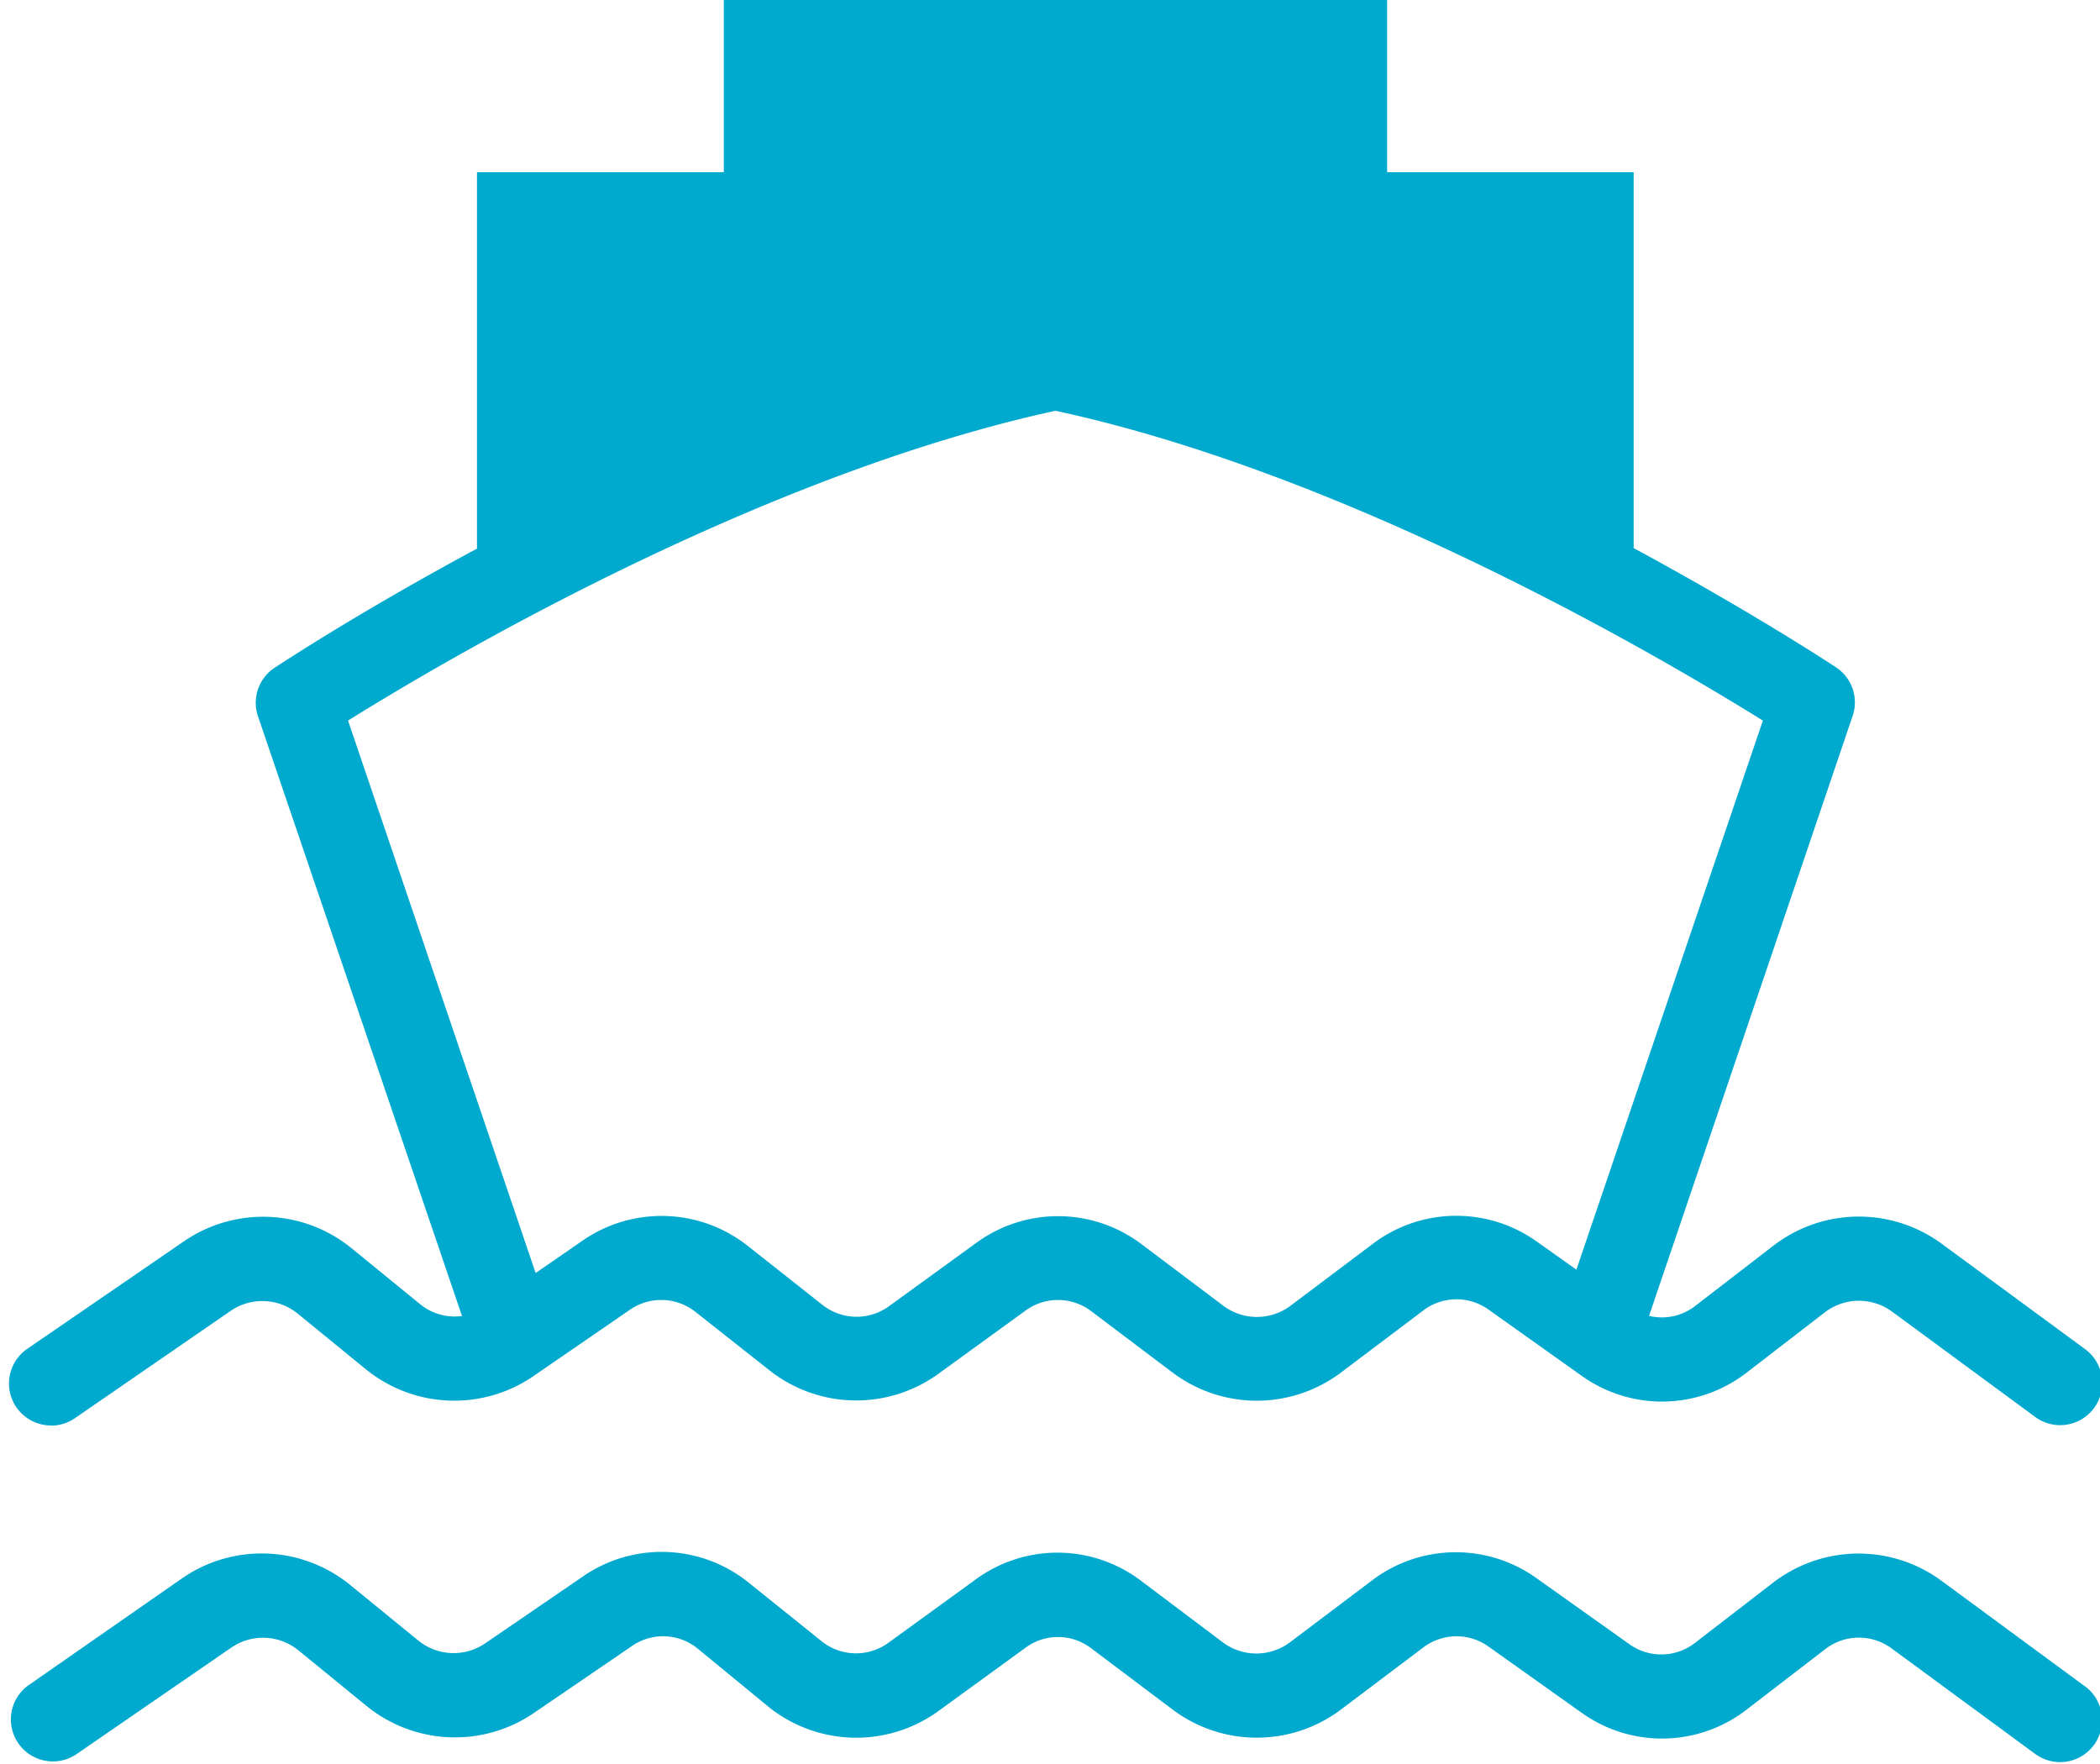
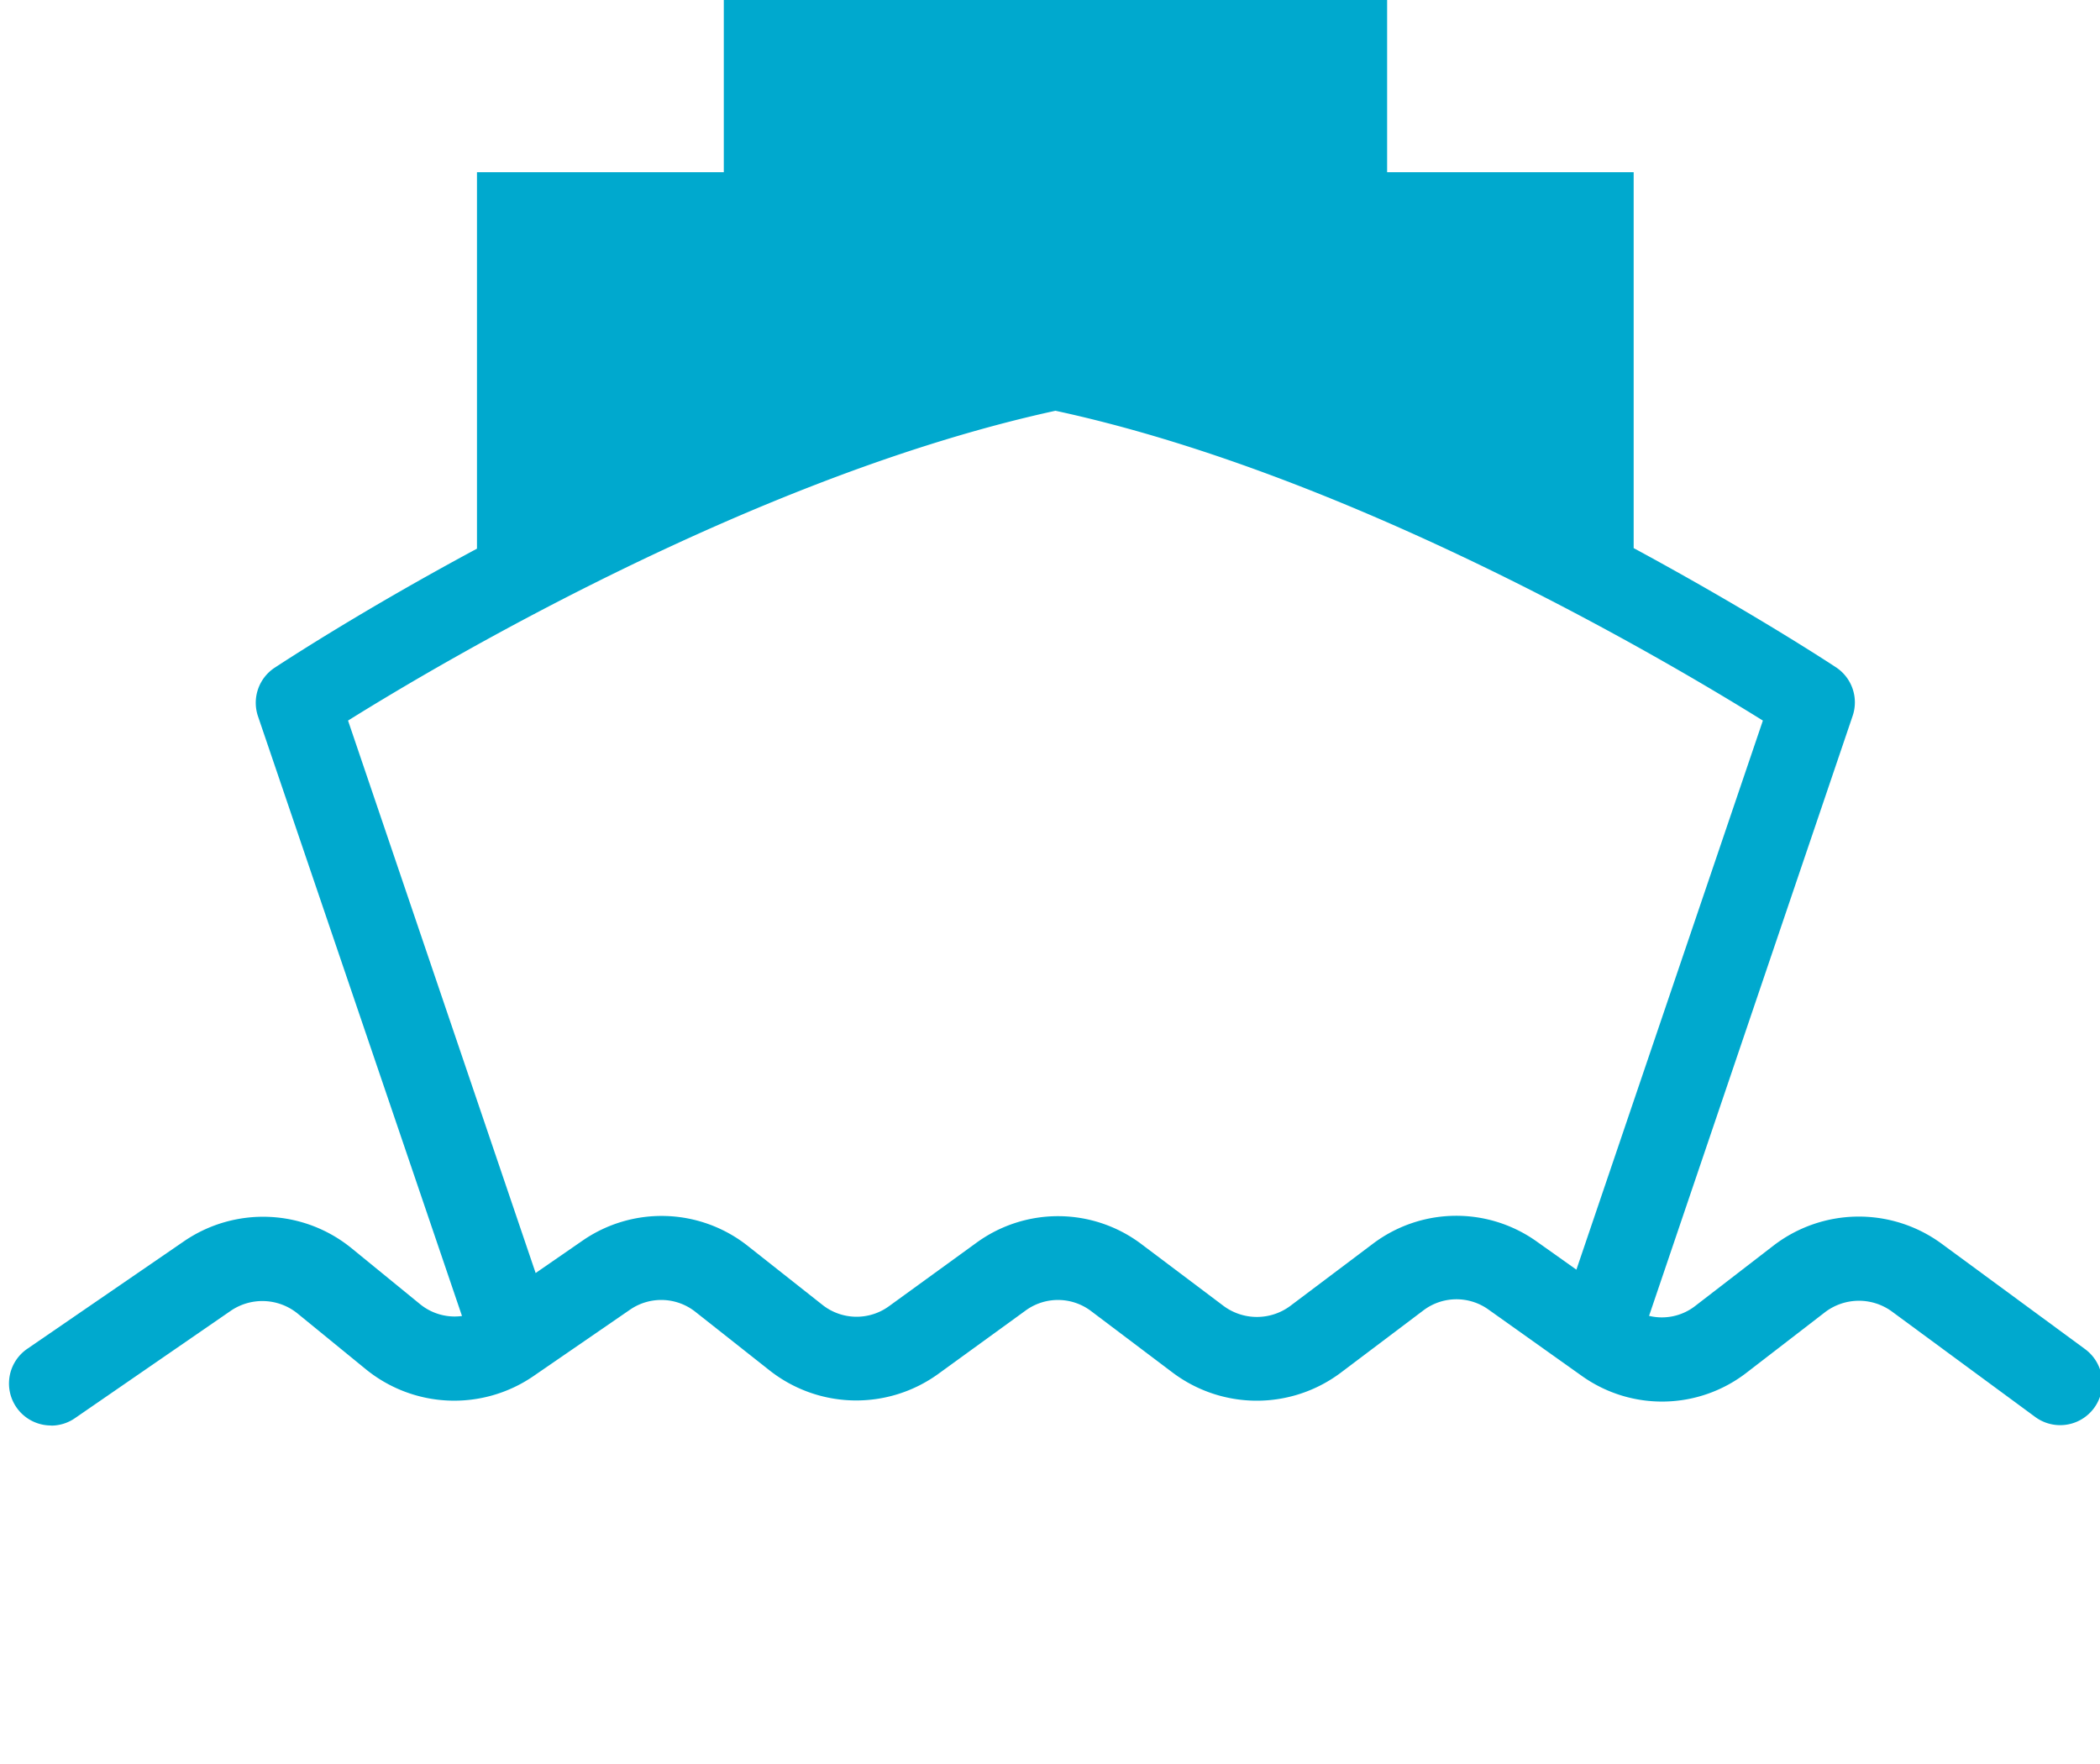
<svg xmlns="http://www.w3.org/2000/svg" id="Layer_1" data-name="Layer 1" viewBox="0 0 150 126">
  <defs>
    <style>.cls-1{fill:#00a9ce;}</style>
  </defs>
  <title>Artboard 23 copy</title>
  <g id="Group_25" data-name="Group 25">
-     <path id="Path_19" data-name="Path 19" class="cls-1" d="M148.92,120.45l-10.26-7.55a10,10,0,0,0-12,.14l-5.59,4.31a3.92,3.92,0,0,1-4.69.09l-6.64-4.72a9.9,9.9,0,0,0-11.73.16l-5.9,4.45a4,4,0,0,1-4.74,0l-5.86-4.41a9.87,9.87,0,0,0-11.82-.1l-6.23,4.52a3.93,3.93,0,0,1-4.75-.09L53.42,113a9.89,9.89,0,0,0-11.79-.39l-7,4.79a4,4,0,0,1-4.73-.2l-4.9-4a10,10,0,0,0-11.94-.5L2,120.4a3,3,0,0,0,3.4,4.94l11.16-7.68a4,4,0,0,1,4.73.2l4.9,4a10,10,0,0,0,11.94.5l7-4.78a3.9,3.9,0,0,1,4.67.15L55,122a10,10,0,0,0,12,.24l6.23-4.53a3.9,3.9,0,0,1,4.68,0l5.86,4.41a10,10,0,0,0,12,0l5.9-4.45a3.93,3.93,0,0,1,4.65-.06l6.64,4.72a9.87,9.87,0,0,0,11.82-.23l5.6-4.31a3.93,3.93,0,0,1,4.73-.05l10.26,7.54a3,3,0,1,0,3.56-4.83h0Z" />
    <path id="Path_20" data-name="Path 20" class="cls-1" d="M3.65,101.83a3,3,0,0,0,1.7-.53l11.16-7.69a4,4,0,0,1,4.73.2l4.9,4a10,10,0,0,0,11.94.5L45,93.55a3.93,3.93,0,0,1,4.68.16L55,97.91a10,10,0,0,0,12,.24l6.23-4.52a3.92,3.92,0,0,1,4.68,0l5.86,4.42a10,10,0,0,0,12,0l5.9-4.45a3.92,3.92,0,0,1,4.65-.06l6.64,4.72a9.87,9.87,0,0,0,11.82-.23l5.59-4.31a4,4,0,0,1,4.74-.06l10.26,7.55a3,3,0,0,0,3.57-4.84h0l-10.26-7.54a10,10,0,0,0-12,.14l-5.59,4.31a3.88,3.88,0,0,1-3.3.71l14.54-42.85a3,3,0,0,0-1.18-3.47c-.5-.33-6.1-4-14.46-8.52V12.3H99.08V0H51.7V12.3H34.07V39.19c-8.36,4.49-13.95,8.18-14.46,8.51a3,3,0,0,0-1.18,3.47L33,94a3.91,3.91,0,0,1-3-.85l-4.9-4a10,10,0,0,0-11.94-.5L1.94,96.35a3,3,0,0,0,1.7,5.47ZM75.39,29.34c21.37,4.61,43.9,18,50.53,22.13L112.6,90.69l-2.82-2a9.89,9.89,0,0,0-11.73.16l-5.9,4.44a4,4,0,0,1-4.74,0l-5.86-4.41a9.89,9.89,0,0,0-11.82-.1L63.5,93.3a3.93,3.93,0,0,1-4.76-.1L53.42,89a9.92,9.92,0,0,0-11.8-.39l-3.36,2.32L24.86,51.47C31.49,47.33,54,34,75.39,29.34Z" />
  </g>
</svg>